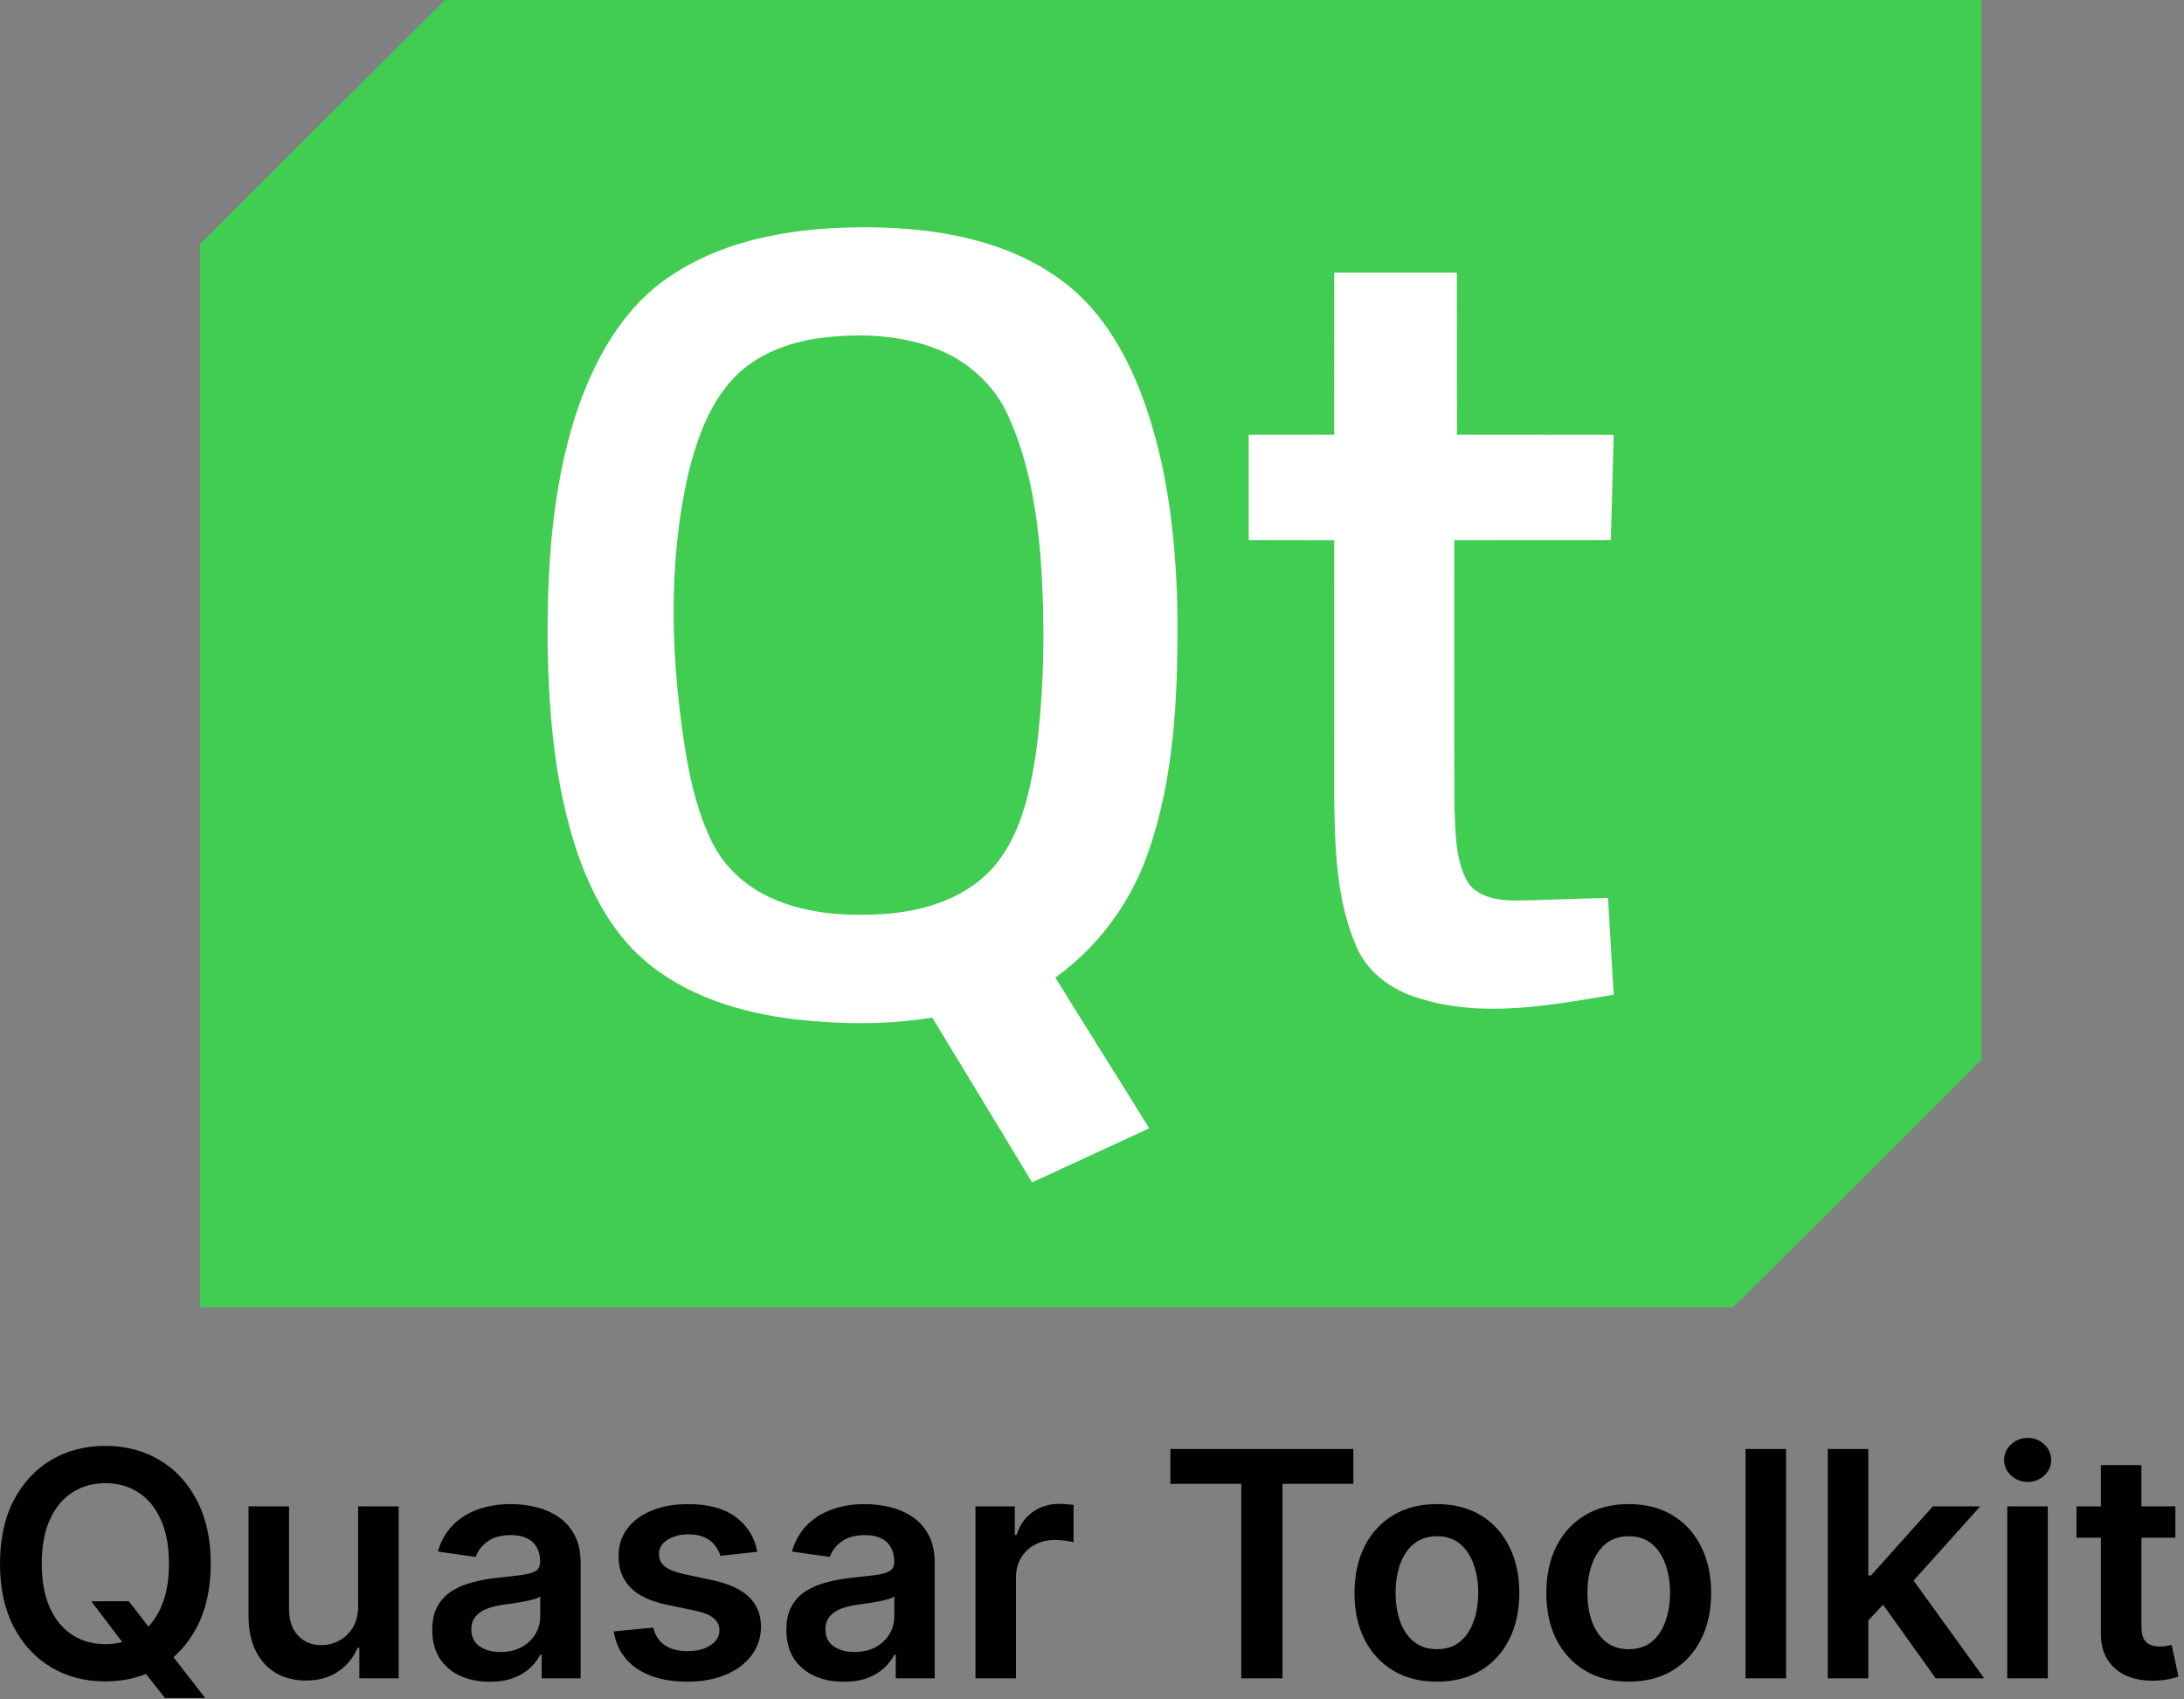
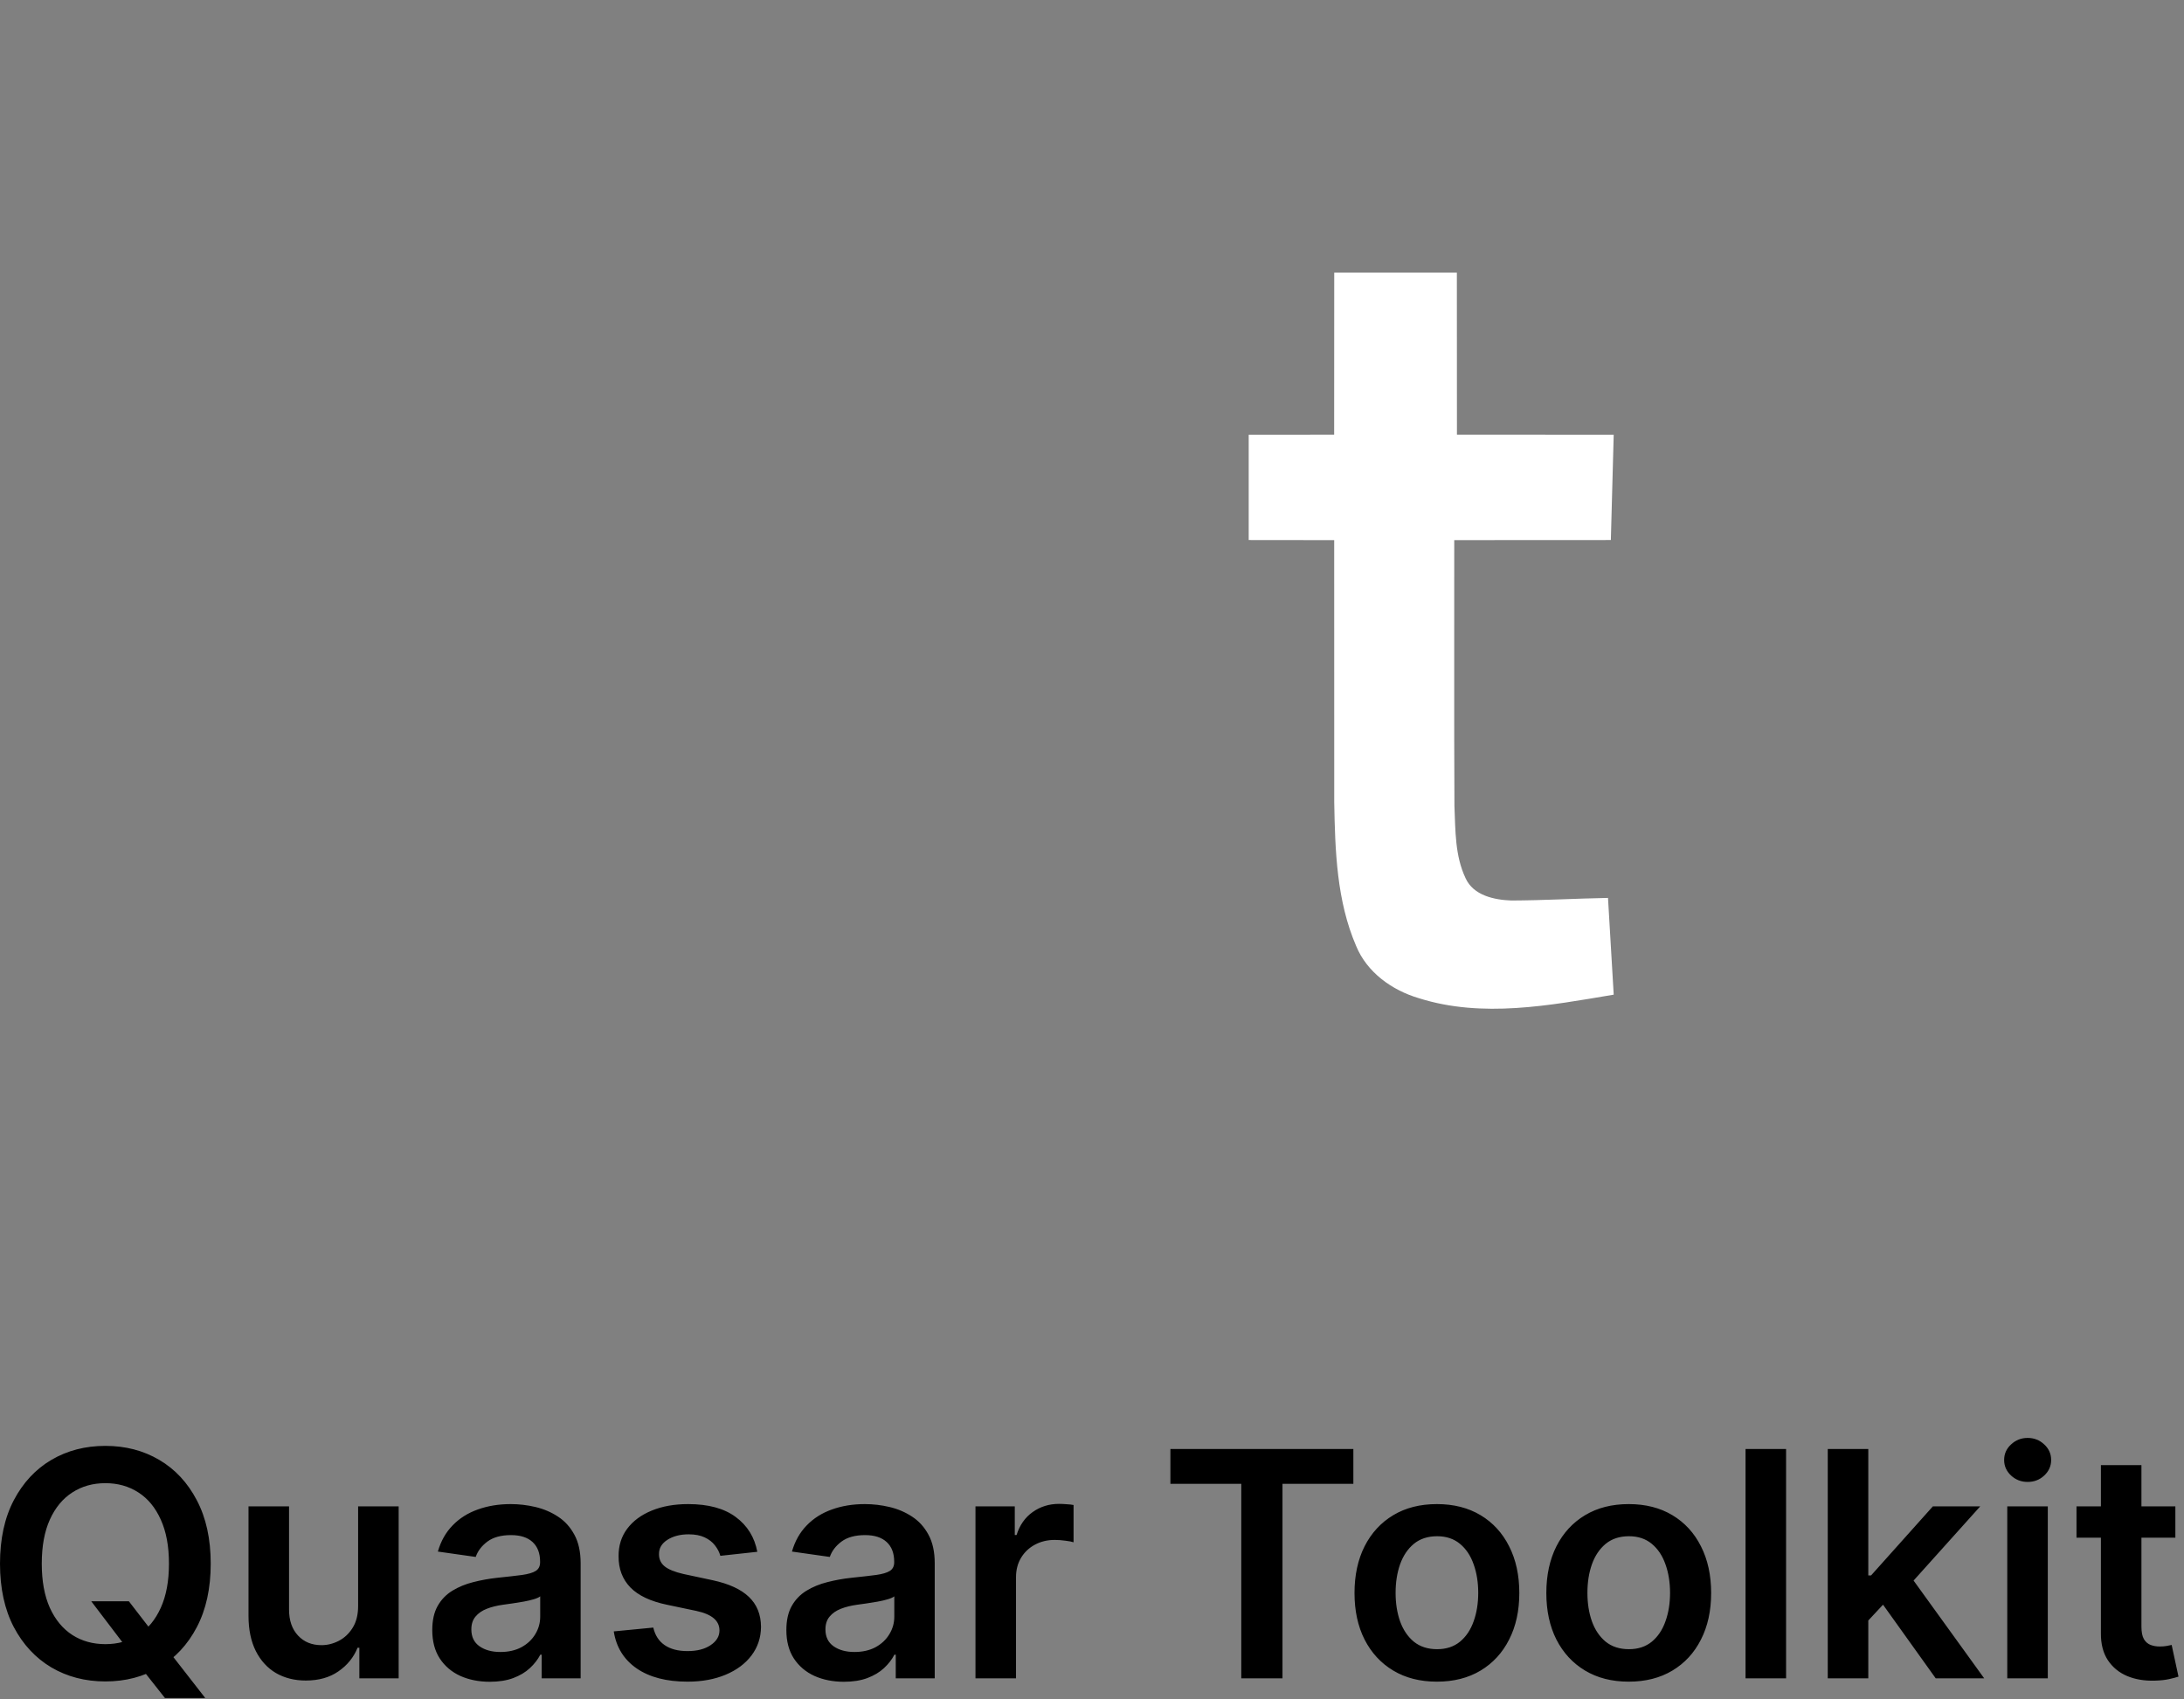
<svg xmlns="http://www.w3.org/2000/svg" width="284" height="221" viewBox="0 0 284 221" fill="none">
  <rect x="0" y="0" width="284" height="221" fill="#808080" stroke="none" />
-   <path d="M57.844 0H257.682V137.801C246.95 148.567 236.184 159.299 225.392 170H26V31.789C36.571 21.152 47.233 10.596 57.844 0Z" fill="#41CD52" />
-   <path d="M87.366 35.77C94.953 30.751 104.336 29.482 113.257 29.562C121.752 29.667 130.668 31.157 137.709 36.227C142.824 39.822 146.149 45.374 148.365 51.116C151.951 60.543 153.004 70.723 153.124 80.743C153.139 90.832 152.683 101.143 149.343 110.756C147.107 117.295 142.849 123.102 137.232 127.134C141.274 133.684 145.396 140.183 149.438 146.732C144.358 149.074 139.294 151.431 134.209 153.763C129.881 146.622 125.573 139.466 121.23 132.335C115.358 133.297 109.35 133.222 103.448 132.57C96.377 131.723 89.171 129.566 83.715 124.807C79.523 121.177 76.89 116.097 75.09 110.932C72.141 102.196 71.349 92.898 71.213 83.731C71.143 73.822 71.775 63.758 74.764 54.25C77.075 47.099 80.902 39.963 87.366 35.77Z" fill="white" />
  <path d="M173.499 35.449C178.815 35.444 184.131 35.444 189.446 35.449C189.461 42.48 189.441 49.505 189.456 56.536C196.251 56.546 203.046 56.536 209.841 56.541C209.726 61.105 209.601 65.668 209.47 70.231C202.68 70.246 195.895 70.226 189.105 70.242C189.12 81.765 189.07 93.289 189.13 104.813C189.261 107.967 189.19 111.297 190.58 114.211C191.592 116.457 194.321 117.034 196.542 117.109C200.73 117.094 204.912 116.849 209.099 116.773C209.355 120.966 209.601 125.163 209.841 129.355C201.512 130.755 192.771 132.429 184.497 129.812C181.011 128.779 177.762 126.467 176.348 123.022C173.815 117.159 173.61 110.635 173.499 104.342C173.489 92.973 173.499 81.61 173.494 70.242C169.788 70.231 166.083 70.246 162.377 70.231C162.367 65.673 162.367 61.109 162.377 56.546C166.083 56.531 169.783 56.551 173.489 56.536C173.504 49.505 173.484 42.48 173.499 35.449Z" fill="white" />
-   <path d="M106.492 43.979C111.652 43.307 117.068 43.487 121.952 45.438C125.909 47.003 129.269 50.067 131.044 53.948C133.767 59.831 134.81 66.325 135.337 72.739C135.908 81.274 135.828 89.889 134.649 98.374C133.822 103.424 132.644 108.744 129.224 112.726C125.753 116.723 120.403 118.438 115.267 118.839C109.852 119.235 104.14 118.839 99.25 116.277C96.397 114.757 93.975 112.375 92.561 109.457C90.846 105.961 89.903 102.145 89.241 98.324C87.245 86.208 86.764 73.671 89.492 61.626C90.615 57.083 92.25 52.419 95.57 48.994C98.458 46.06 102.48 44.545 106.492 43.979Z" fill="#41CD52" />
  <path d="M11.866 208.243H16.758L19.655 211.999L21.723 214.445L26.688 220.822H21.446L18.069 216.542L16.627 214.504L11.866 208.243ZM27.401 203.351C27.401 206.564 26.799 209.316 25.596 211.606C24.402 213.887 22.771 215.634 20.704 216.848C18.646 218.061 16.312 218.668 13.701 218.668C11.09 218.668 8.75 218.061 6.683 216.848C4.625 215.625 2.994 213.873 1.791 211.592C0.597 209.301 0 206.554 0 203.351C0 200.138 0.597 197.391 1.791 195.11C2.994 192.819 4.625 191.067 6.683 189.854C8.75 188.641 11.09 188.034 13.701 188.034C16.312 188.034 18.646 188.641 20.704 189.854C22.771 191.067 24.402 192.819 25.596 195.11C26.799 197.391 27.401 200.138 27.401 203.351ZM21.971 203.351C21.971 201.089 21.616 199.182 20.908 197.629C20.209 196.066 19.238 194.887 17.996 194.091C16.753 193.285 15.322 192.883 13.701 192.883C12.08 192.883 10.648 193.285 9.406 194.091C8.163 194.887 7.188 196.066 6.479 197.629C5.78 199.182 5.431 201.089 5.431 203.351C5.431 205.613 5.78 207.525 6.479 209.087C7.188 210.64 8.163 211.82 9.406 212.625C10.648 213.421 12.08 213.819 13.701 213.819C15.322 213.819 16.753 213.421 17.996 212.625C19.238 211.82 20.209 210.64 20.908 209.087C21.616 207.525 21.971 205.613 21.971 203.351ZM46.569 208.854V195.896H51.84V218.26H46.729V214.285H46.496C45.992 215.537 45.162 216.561 44.007 217.357C42.861 218.153 41.449 218.551 39.77 218.551C38.304 218.551 37.008 218.226 35.882 217.576C34.766 216.916 33.892 215.96 33.261 214.707C32.631 213.446 32.315 211.922 32.315 210.136V195.896H37.586V209.32C37.586 210.738 37.974 211.863 38.751 212.698C39.527 213.533 40.546 213.95 41.808 213.95C42.584 213.95 43.337 213.761 44.065 213.383C44.793 213.004 45.39 212.441 45.856 211.694C46.331 210.936 46.569 209.99 46.569 208.854ZM63.695 218.711C62.278 218.711 61.001 218.459 59.866 217.954C58.74 217.44 57.847 216.683 57.187 215.683C56.536 214.683 56.211 213.45 56.211 211.985C56.211 210.723 56.444 209.68 56.91 208.854C57.376 208.029 58.012 207.369 58.817 206.874C59.623 206.379 60.531 206.006 61.54 205.753C62.559 205.491 63.612 205.302 64.7 205.185C66.01 205.05 67.073 204.928 67.888 204.821C68.703 204.705 69.296 204.53 69.664 204.297C70.043 204.055 70.232 203.681 70.232 203.176V203.089C70.232 201.992 69.907 201.143 69.257 200.541C68.606 199.939 67.67 199.638 66.447 199.638C65.156 199.638 64.132 199.92 63.374 200.483C62.627 201.046 62.122 201.711 61.86 202.477L56.939 201.778C57.327 200.42 57.968 199.284 58.861 198.372C59.754 197.449 60.846 196.76 62.137 196.304C63.428 195.838 64.855 195.605 66.418 195.605C67.495 195.605 68.567 195.731 69.635 195.984C70.703 196.236 71.678 196.653 72.562 197.236C73.445 197.809 74.153 198.59 74.687 199.58C75.231 200.57 75.503 201.808 75.503 203.293V218.26H70.436V215.188H70.261C69.941 215.809 69.49 216.392 68.907 216.935C68.335 217.469 67.611 217.901 66.738 218.231C65.874 218.551 64.86 218.711 63.695 218.711ZM65.063 214.838C66.121 214.838 67.039 214.63 67.815 214.212C68.592 213.785 69.189 213.222 69.606 212.523C70.033 211.825 70.247 211.063 70.247 210.238V207.602C70.082 207.738 69.8 207.864 69.402 207.981C69.014 208.097 68.577 208.199 68.092 208.287C67.606 208.374 67.126 208.452 66.65 208.52C66.175 208.588 65.762 208.646 65.413 208.694C64.627 208.801 63.923 208.976 63.302 209.218C62.681 209.461 62.19 209.801 61.831 210.238C61.472 210.665 61.292 211.218 61.292 211.897C61.292 212.868 61.647 213.601 62.355 214.096C63.064 214.591 63.967 214.838 65.063 214.838ZM98.478 201.808L93.673 202.332C93.537 201.846 93.299 201.39 92.96 200.963C92.63 200.536 92.183 200.191 91.62 199.929C91.057 199.667 90.368 199.536 89.553 199.536C88.456 199.536 87.534 199.774 86.787 200.25C86.049 200.725 85.685 201.342 85.695 202.099C85.685 202.749 85.923 203.278 86.408 203.686C86.903 204.093 87.718 204.428 88.854 204.69L92.669 205.506C94.785 205.962 96.357 206.685 97.386 207.675C98.425 208.665 98.949 209.961 98.958 211.563C98.949 212.97 98.536 214.212 97.721 215.29C96.915 216.358 95.794 217.192 94.358 217.794C92.921 218.396 91.271 218.697 89.407 218.697C86.67 218.697 84.467 218.124 82.797 216.979C81.128 215.824 80.133 214.217 79.812 212.16L84.952 211.664C85.185 212.674 85.68 213.436 86.437 213.95C87.194 214.465 88.179 214.722 89.393 214.722C90.645 214.722 91.649 214.465 92.406 213.95C93.173 213.436 93.557 212.8 93.557 212.043C93.557 211.402 93.309 210.873 92.814 210.456C92.329 210.039 91.572 209.718 90.543 209.495L86.728 208.694C84.583 208.248 82.996 207.496 81.967 206.438C80.938 205.37 80.429 204.021 80.438 202.39C80.429 201.012 80.802 199.818 81.559 198.808C82.326 197.789 83.389 197.003 84.748 196.45C86.117 195.887 87.694 195.605 89.48 195.605C92.101 195.605 94.163 196.163 95.668 197.28C97.182 198.396 98.119 199.905 98.478 201.808ZM109.74 218.711C108.323 218.711 107.046 218.459 105.911 217.954C104.785 217.44 103.892 216.683 103.232 215.683C102.581 214.683 102.256 213.45 102.256 211.985C102.256 210.723 102.489 209.68 102.955 208.854C103.421 208.029 104.057 207.369 104.862 206.874C105.668 206.379 106.576 206.006 107.585 205.753C108.604 205.491 109.657 205.302 110.744 205.185C112.055 205.05 113.118 204.928 113.933 204.821C114.748 204.705 115.34 204.53 115.709 204.297C116.088 204.055 116.277 203.681 116.277 203.176V203.089C116.277 201.992 115.952 201.143 115.302 200.541C114.651 199.939 113.715 199.638 112.492 199.638C111.201 199.638 110.177 199.92 109.42 200.483C108.672 201.046 108.167 201.711 107.905 202.477L102.984 201.778C103.372 200.42 104.013 199.284 104.906 198.372C105.799 197.449 106.891 196.76 108.182 196.304C109.473 195.838 110.9 195.605 112.463 195.605C113.54 195.605 114.612 195.731 115.68 195.984C116.748 196.236 117.723 196.653 118.607 197.236C119.49 197.809 120.199 198.59 120.732 199.58C121.276 200.57 121.548 201.808 121.548 203.293V218.26H116.481V215.188H116.306C115.986 215.809 115.535 216.392 114.952 216.935C114.38 217.469 113.656 217.901 112.783 218.231C111.919 218.551 110.905 218.711 109.74 218.711ZM111.108 214.838C112.166 214.838 113.084 214.63 113.86 214.212C114.637 213.785 115.234 213.222 115.651 212.523C116.078 211.825 116.292 211.063 116.292 210.238V207.602C116.127 207.738 115.845 207.864 115.447 207.981C115.059 208.097 114.622 208.199 114.137 208.287C113.652 208.374 113.171 208.452 112.695 208.52C112.22 208.588 111.807 208.646 111.458 208.694C110.672 208.801 109.968 208.976 109.347 209.218C108.726 209.461 108.235 209.801 107.876 210.238C107.517 210.665 107.338 211.218 107.338 211.897C107.338 212.868 107.692 213.601 108.4 214.096C109.109 214.591 110.012 214.838 111.108 214.838ZM126.847 218.26V195.896H131.958V199.624H132.191C132.599 198.333 133.297 197.338 134.287 196.639C135.287 195.93 136.428 195.576 137.709 195.576C138 195.576 138.325 195.591 138.684 195.62C139.053 195.639 139.359 195.673 139.602 195.722V200.57C139.378 200.492 139.024 200.424 138.539 200.366C138.063 200.298 137.602 200.264 137.156 200.264C136.195 200.264 135.331 200.473 134.564 200.89C133.807 201.298 133.21 201.866 132.773 202.594C132.336 203.322 132.118 204.161 132.118 205.113V218.26H126.847ZM152.196 192.97V188.442H175.986V192.97H166.77V218.26H161.412V192.97H152.196ZM186.851 218.697C184.668 218.697 182.775 218.216 181.173 217.255C179.572 216.294 178.329 214.95 177.446 213.222C176.572 211.495 176.136 209.476 176.136 207.166C176.136 204.855 176.572 202.832 177.446 201.094C178.329 199.357 179.572 198.008 181.173 197.047C182.775 196.086 184.668 195.605 186.851 195.605C189.035 195.605 190.928 196.086 192.53 197.047C194.131 198.008 195.369 199.357 196.242 201.094C197.126 202.832 197.567 204.855 197.567 207.166C197.567 209.476 197.126 211.495 196.242 213.222C195.369 214.95 194.131 216.294 192.53 217.255C190.928 218.216 189.035 218.697 186.851 218.697ZM186.881 214.474C188.065 214.474 189.055 214.149 189.851 213.499C190.647 212.839 191.239 211.956 191.627 210.849C192.025 209.743 192.224 208.51 192.224 207.151C192.224 205.782 192.025 204.545 191.627 203.438C191.239 202.322 190.647 201.434 189.851 200.774C189.055 200.114 188.065 199.784 186.881 199.784C185.667 199.784 184.658 200.114 183.852 200.774C183.056 201.434 182.459 202.322 182.061 203.438C181.673 204.545 181.479 205.782 181.479 207.151C181.479 208.51 181.673 209.743 182.061 210.849C182.459 211.956 183.056 212.839 183.852 213.499C184.658 214.149 185.667 214.474 186.881 214.474ZM211.796 218.697C209.612 218.697 207.719 218.216 206.118 217.255C204.516 216.294 203.274 214.95 202.39 213.222C201.517 211.495 201.08 209.476 201.08 207.166C201.08 204.855 201.517 202.832 202.39 201.094C203.274 199.357 204.516 198.008 206.118 197.047C207.719 196.086 209.612 195.605 211.796 195.605C213.98 195.605 215.872 196.086 217.474 197.047C219.076 198.008 220.313 199.357 221.187 201.094C222.07 202.832 222.512 204.855 222.512 207.166C222.512 209.476 222.07 211.495 221.187 213.222C220.313 214.95 219.076 216.294 217.474 217.255C215.872 218.216 213.98 218.697 211.796 218.697ZM211.825 214.474C213.009 214.474 213.999 214.149 214.795 213.499C215.591 212.839 216.183 211.956 216.571 210.849C216.969 209.743 217.168 208.51 217.168 207.151C217.168 205.782 216.969 204.545 216.571 203.438C216.183 202.322 215.591 201.434 214.795 200.774C213.999 200.114 213.009 199.784 211.825 199.784C210.612 199.784 209.602 200.114 208.796 200.774C208.001 201.434 207.404 202.322 207.006 203.438C206.617 204.545 206.423 205.782 206.423 207.151C206.423 208.51 206.617 209.743 207.006 210.849C207.404 211.956 208.001 212.839 208.796 213.499C209.602 214.149 210.612 214.474 211.825 214.474ZM232.256 188.442V218.26H226.985V188.442H232.256ZM242.48 211.242L242.466 204.88H243.31L251.347 195.896H257.506L247.62 206.903H246.528L242.48 211.242ZM237.676 218.26V188.442H242.946V218.26H237.676ZM251.711 218.26L244.431 208.083L247.984 204.37L258.015 218.26H251.711ZM261.018 218.26V195.896H266.289V218.26H261.018ZM263.668 192.722C262.833 192.722 262.115 192.446 261.513 191.892C260.912 191.329 260.611 190.655 260.611 189.869C260.611 189.073 260.912 188.398 261.513 187.845C262.115 187.282 262.833 187 263.668 187C264.513 187 265.231 187.282 265.823 187.845C266.425 188.398 266.726 189.073 266.726 189.869C266.726 190.655 266.425 191.329 265.823 191.892C265.231 192.446 264.513 192.722 263.668 192.722ZM282.876 195.896V199.973H270.02V195.896H282.876ZM273.194 190.538H278.464V211.533C278.464 212.242 278.571 212.786 278.785 213.164C279.008 213.533 279.299 213.785 279.658 213.921C280.017 214.057 280.415 214.125 280.852 214.125C281.182 214.125 281.483 214.101 281.755 214.052C282.036 214.004 282.25 213.96 282.396 213.921L283.284 218.042C283.002 218.139 282.599 218.245 282.075 218.362C281.561 218.478 280.93 218.546 280.183 218.566C278.862 218.605 277.673 218.406 276.615 217.969C275.557 217.522 274.718 216.833 274.097 215.901C273.485 214.97 273.184 213.805 273.194 212.407V190.538Z" fill="black" />
</svg>